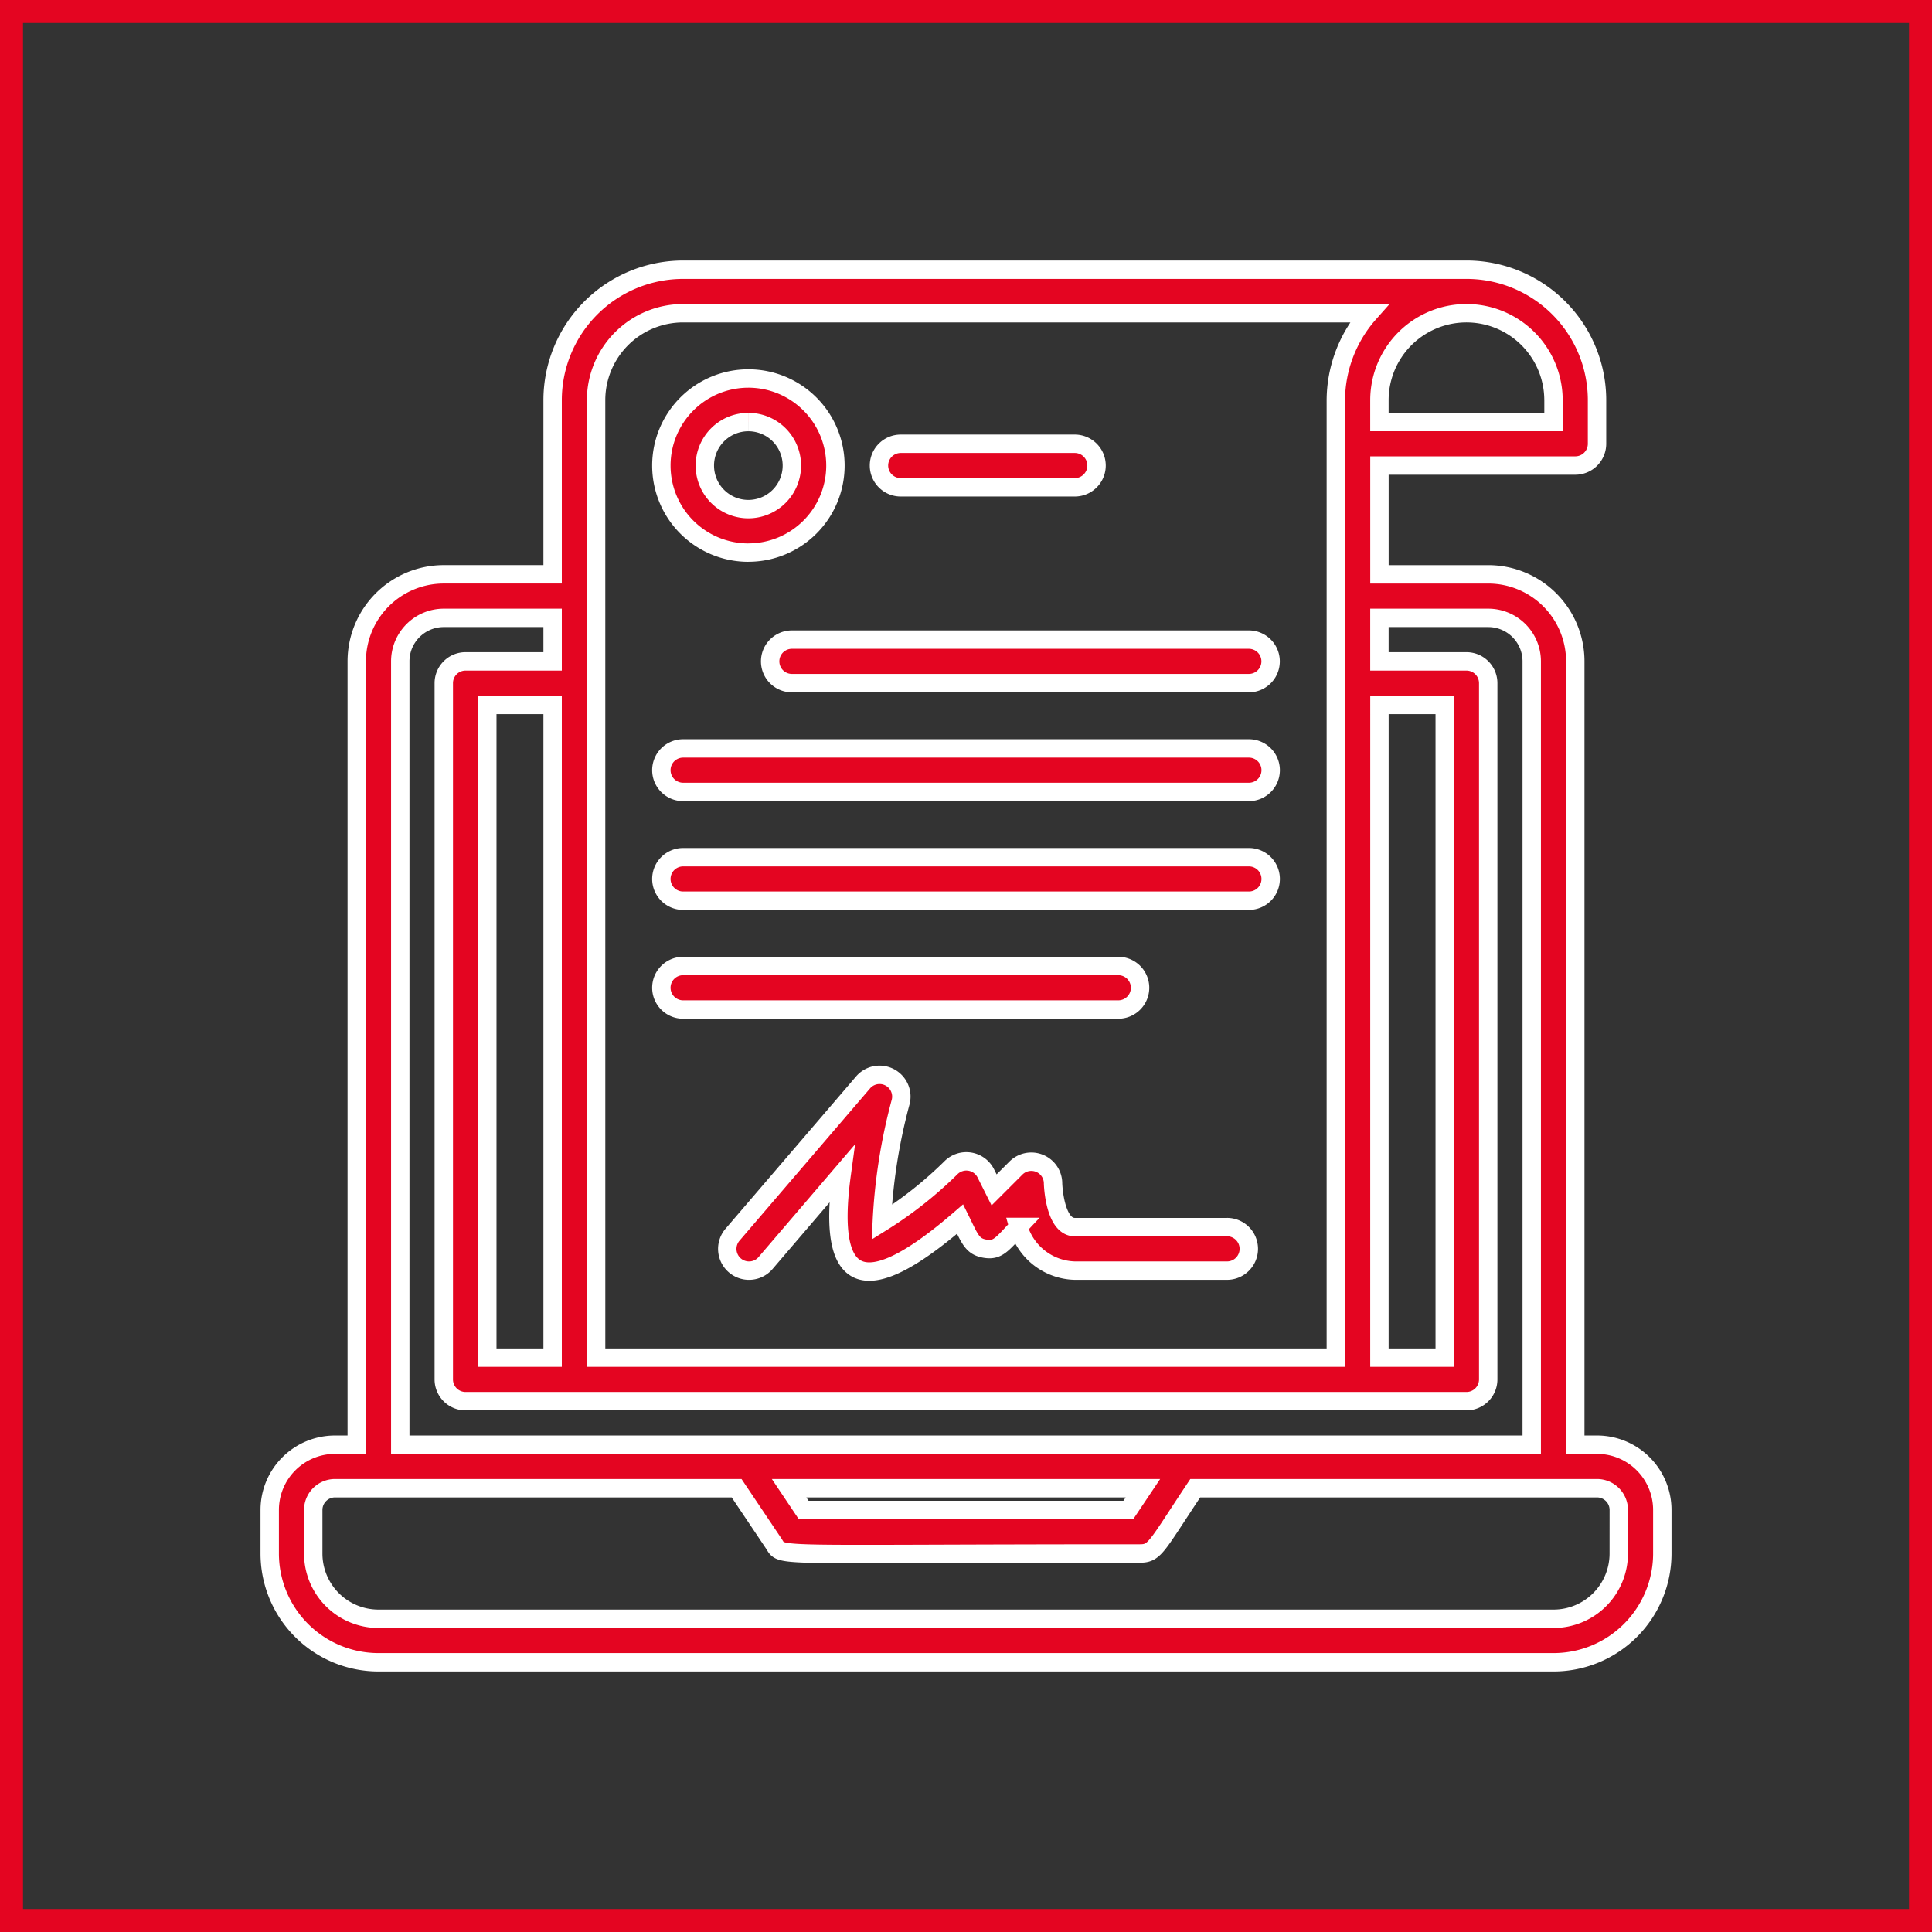
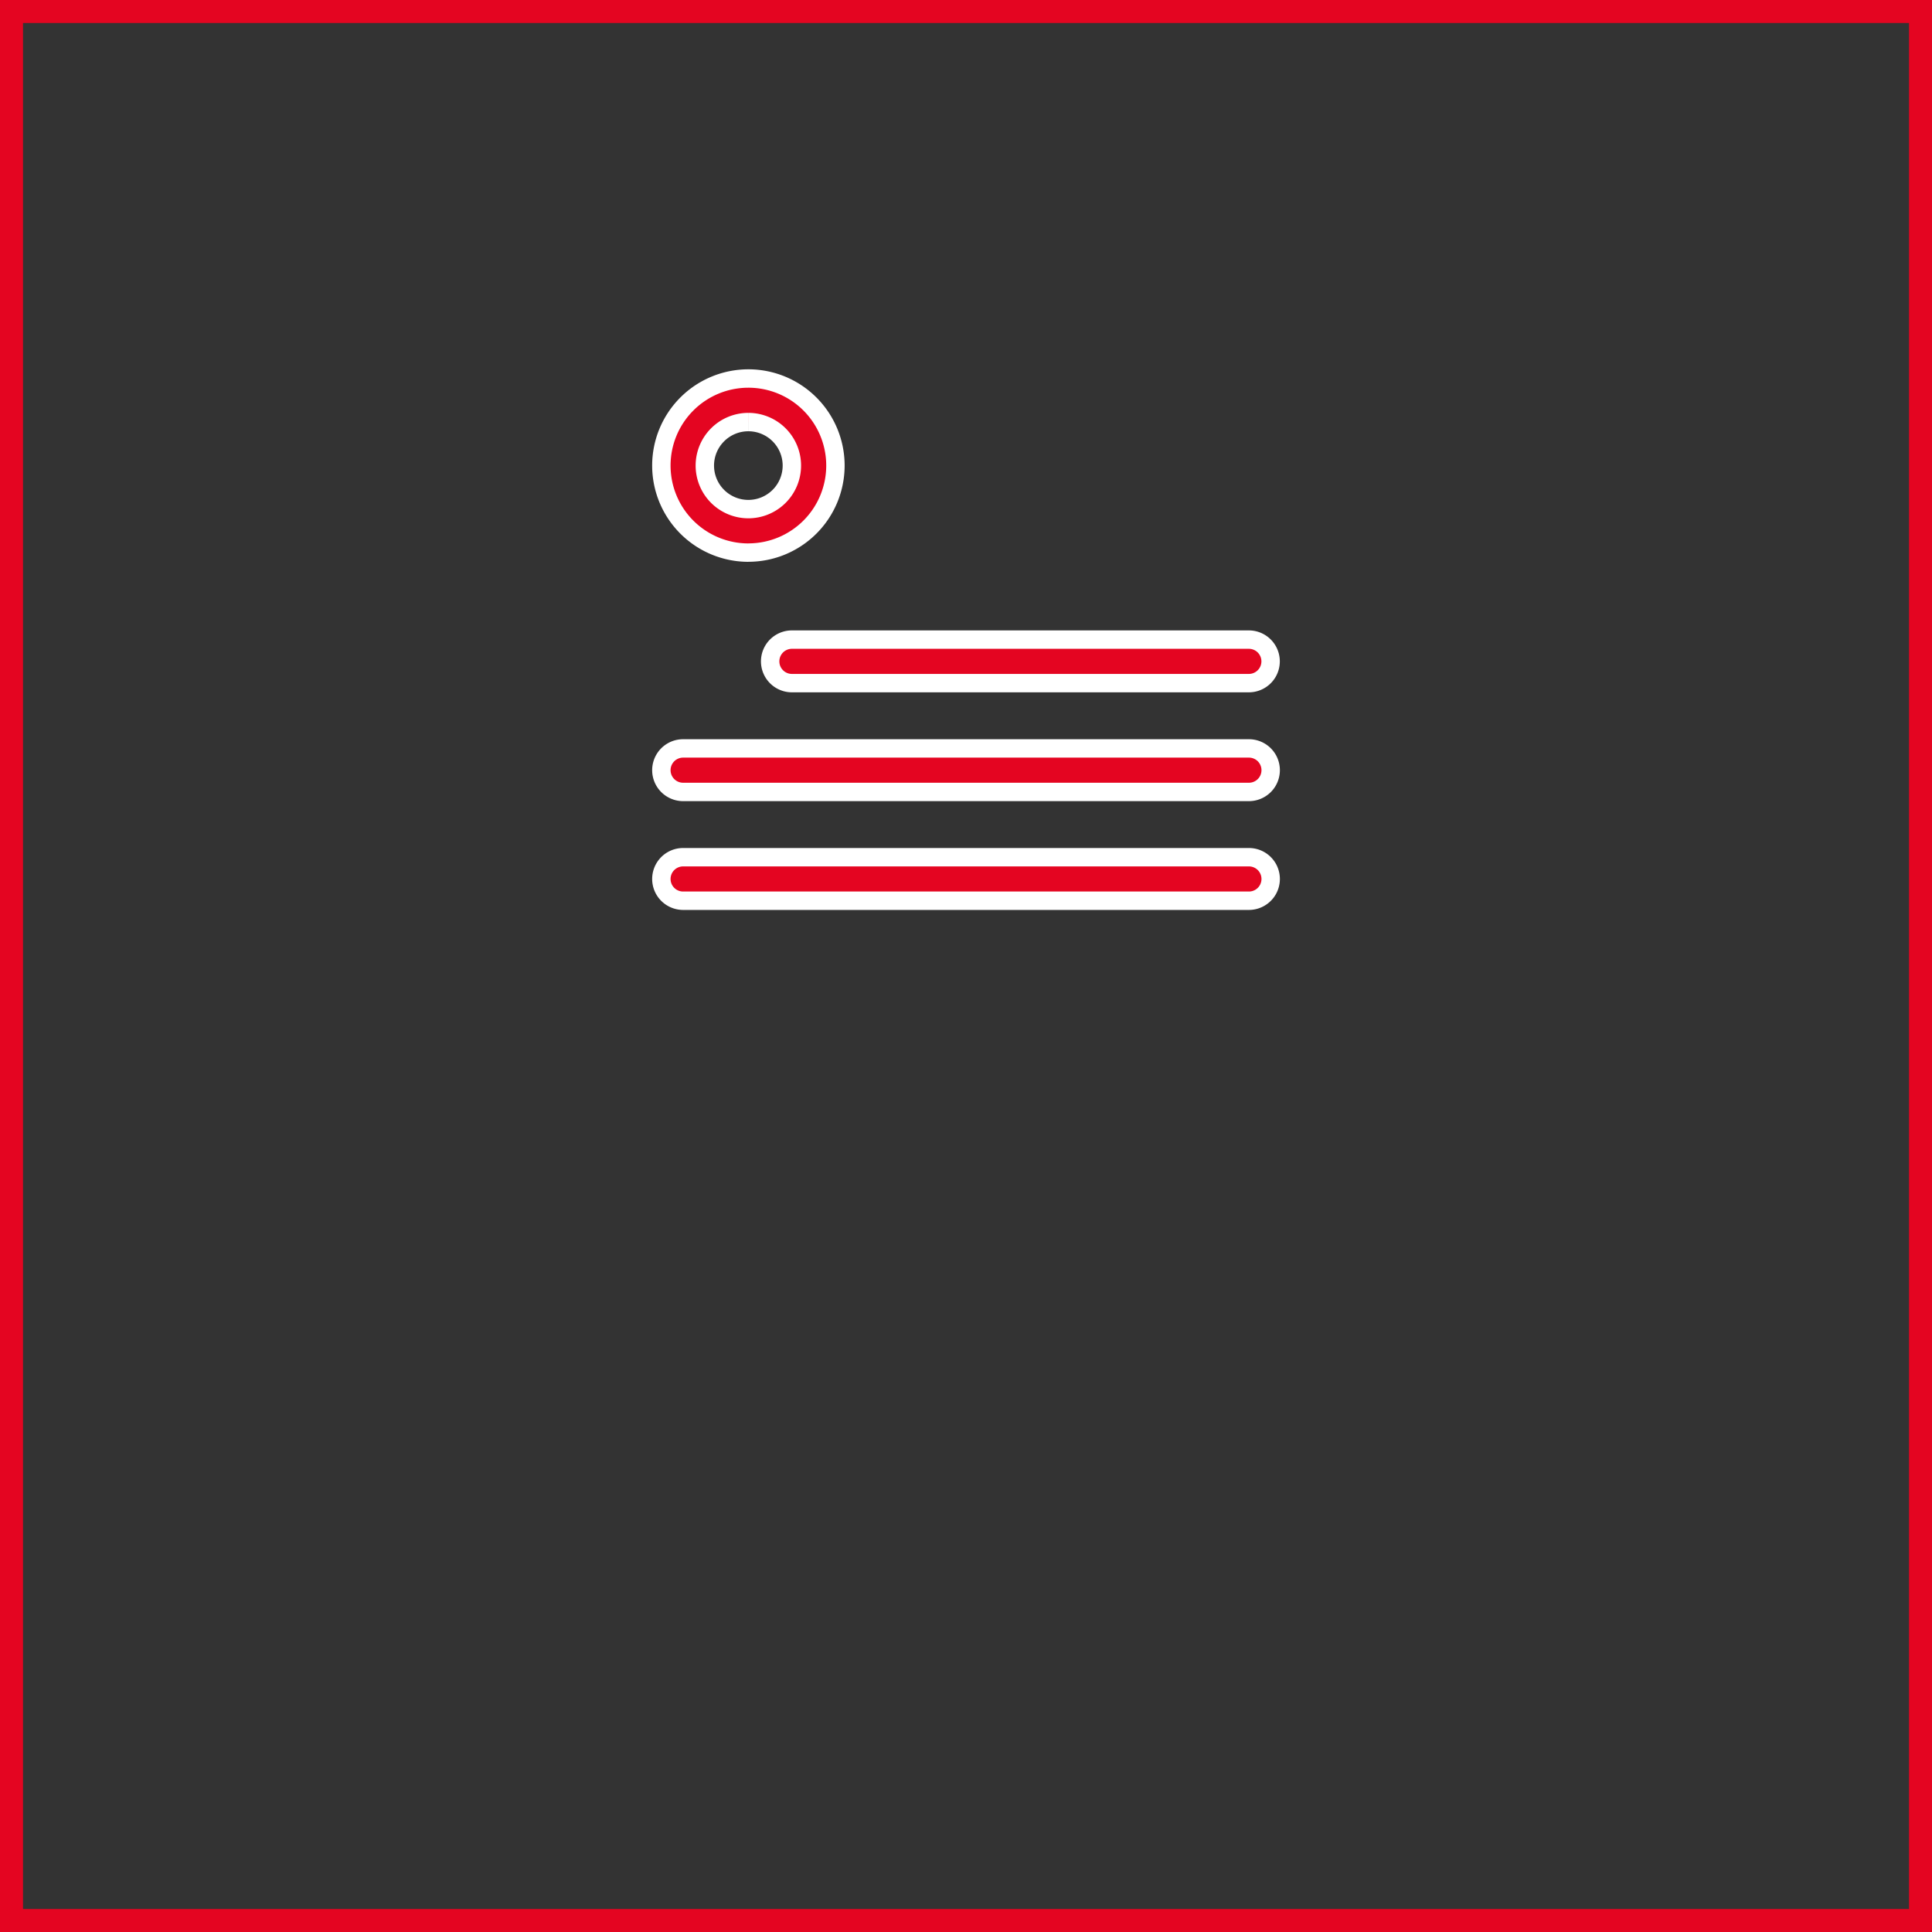
<svg xmlns="http://www.w3.org/2000/svg" width="84" height="84" viewBox="0 0 84 84">
  <rect x="0" y="0" width="84" height="84" fill="#333333" stroke="none" />
  <g id="Gruppe_328" data-name="Gruppe 328" transform="translate(-919.25 -3190)">
    <g id="Rechteck_139" data-name="Rechteck 139" transform="translate(919.25 3190)" fill="none" stroke="#e40521" stroke-width="1">
      <rect width="84" height="84" stroke="none" />
      <rect x="0.5" y="0.5" width="83" height="83" fill="none" />
    </g>
-     <path id="Pfad_123" data-name="Pfad 123" d="M57.709,51.086h-.946V17.029a3.784,3.784,0,0,0-3.784-3.784h-4.73V8.514h8.514a.946.946,0,0,0,.946-.946V5.676A5.676,5.676,0,0,0,52.032,0H17.975A5.676,5.676,0,0,0,12.3,5.676v7.568H7.568a3.784,3.784,0,0,0-3.784,3.784V51.086H2.838A2.838,2.838,0,0,0,0,53.924v1.892a4.73,4.73,0,0,0,4.73,4.73H55.817a4.73,4.73,0,0,0,4.73-4.73V53.924a2.838,2.838,0,0,0-2.838-2.838m-9.46-32.165h2.838V47.3H48.248ZM55.817,5.676v.946H48.248V5.676a3.784,3.784,0,0,1,7.568,0m-41.626,0a3.784,3.784,0,0,1,3.784-3.784H47.8a5.741,5.741,0,0,0-1.447,3.784V47.3H14.191ZM9.46,18.921H12.3V47.3H9.46ZM5.676,17.029a1.892,1.892,0,0,1,1.892-1.892H12.3v1.892H8.514a.946.946,0,0,0-.946.946V48.248a.946.946,0,0,0,.946.946H52.032a.946.946,0,0,0,.946-.946V17.975a.946.946,0,0,0-.946-.946H48.248V15.137h4.73a1.892,1.892,0,0,1,1.892,1.892V51.086H5.676Zm32.288,35.95-.634.946H23.216l-.634-.946Zm20.69,2.838a2.838,2.838,0,0,1-2.838,2.838H4.73a2.838,2.838,0,0,1-2.838-2.838V53.924a.946.946,0,0,1,.946-.946H20.3l1.618,2.412c.4.605-.426.426,15.922.426.653,0,.7-.284,2.4-2.838H57.709a.946.946,0,0,1,.946.946Z" transform="translate(930.977 3201.727)" fill="#e40521" stroke="#fff" stroke-width="0.8" />
    <path id="Pfad_124" data-name="Pfad 124" d="M101.394,34.682A3.784,3.784,0,1,0,97.61,30.9a3.784,3.784,0,0,0,3.784,3.784m0-5.676A1.892,1.892,0,1,1,99.5,30.9a1.892,1.892,0,0,1,1.892-1.892" transform="translate(850.395 3179.343)" fill="#e40521" stroke="#fff" stroke-width="0.8" />
-     <path id="Pfad_125" data-name="Pfad 125" d="M152.784,45.274h7.568a.946.946,0,1,0,0-1.892h-7.568a.946.946,0,0,0,0,1.892" transform="translate(805.628 3165.913)" fill="#e40521" stroke="#fff" stroke-width="0.8" />
    <path id="Pfad_126" data-name="Pfad 126" d="M125.67,94.079h19.867a.946.946,0,0,0,0-1.892H125.67a.946.946,0,1,0,0,1.892" transform="translate(828.011 3125.622)" fill="#e40521" stroke="#fff" stroke-width="0.8" />
    <path id="Pfad_127" data-name="Pfad 127" d="M98.556,121.193h24.6a.946.946,0,0,0,0-1.892h-24.6a.946.946,0,0,0,0,1.892" transform="translate(850.395 3103.239)" fill="#e40521" stroke="#fff" stroke-width="0.8" />
    <path id="Pfad_128" data-name="Pfad 128" d="M98.556,148.307h24.6a.946.946,0,0,0,0-1.892h-24.6a.946.946,0,0,0,0,1.892" transform="translate(850.395 3080.855)" fill="#e40521" stroke="#fff" stroke-width="0.8" />
-     <path id="Pfad_129" data-name="Pfad 129" d="M98.556,175.421h18.921a.946.946,0,1,0,0-1.892H98.556a.946.946,0,1,0,0,1.892" transform="translate(850.395 3058.471)" fill="#e40521" stroke="#fff" stroke-width="0.8" />
-     <path id="Pfad_130" data-name="Pfad 130" d="M135.772,207.271h-6.622c-.889,0-.946-1.892-.946-1.892a.946.946,0,0,0-1.618-.672l-.946.946-.36-.719a.946.946,0,0,0-1.514-.246,17.306,17.306,0,0,1-3.009,2.375,24.6,24.6,0,0,1,.823-5.241.946.946,0,0,0-1.637-.842l-5.676,6.622a.946.946,0,1,0,1.438,1.23l3.311-3.869c-.7,5.118,1.173,5.392,5.146,1.958.426.861.52,1.192,1.078,1.287s.729-.17,1.457-.946a2.621,2.621,0,0,0,2.45,1.9h6.622a.946.946,0,0,0,0-1.892Z" transform="translate(836.831 3036.082)" fill="#e40521" stroke="#fff" stroke-width="0.8" />
  </g>
</svg>